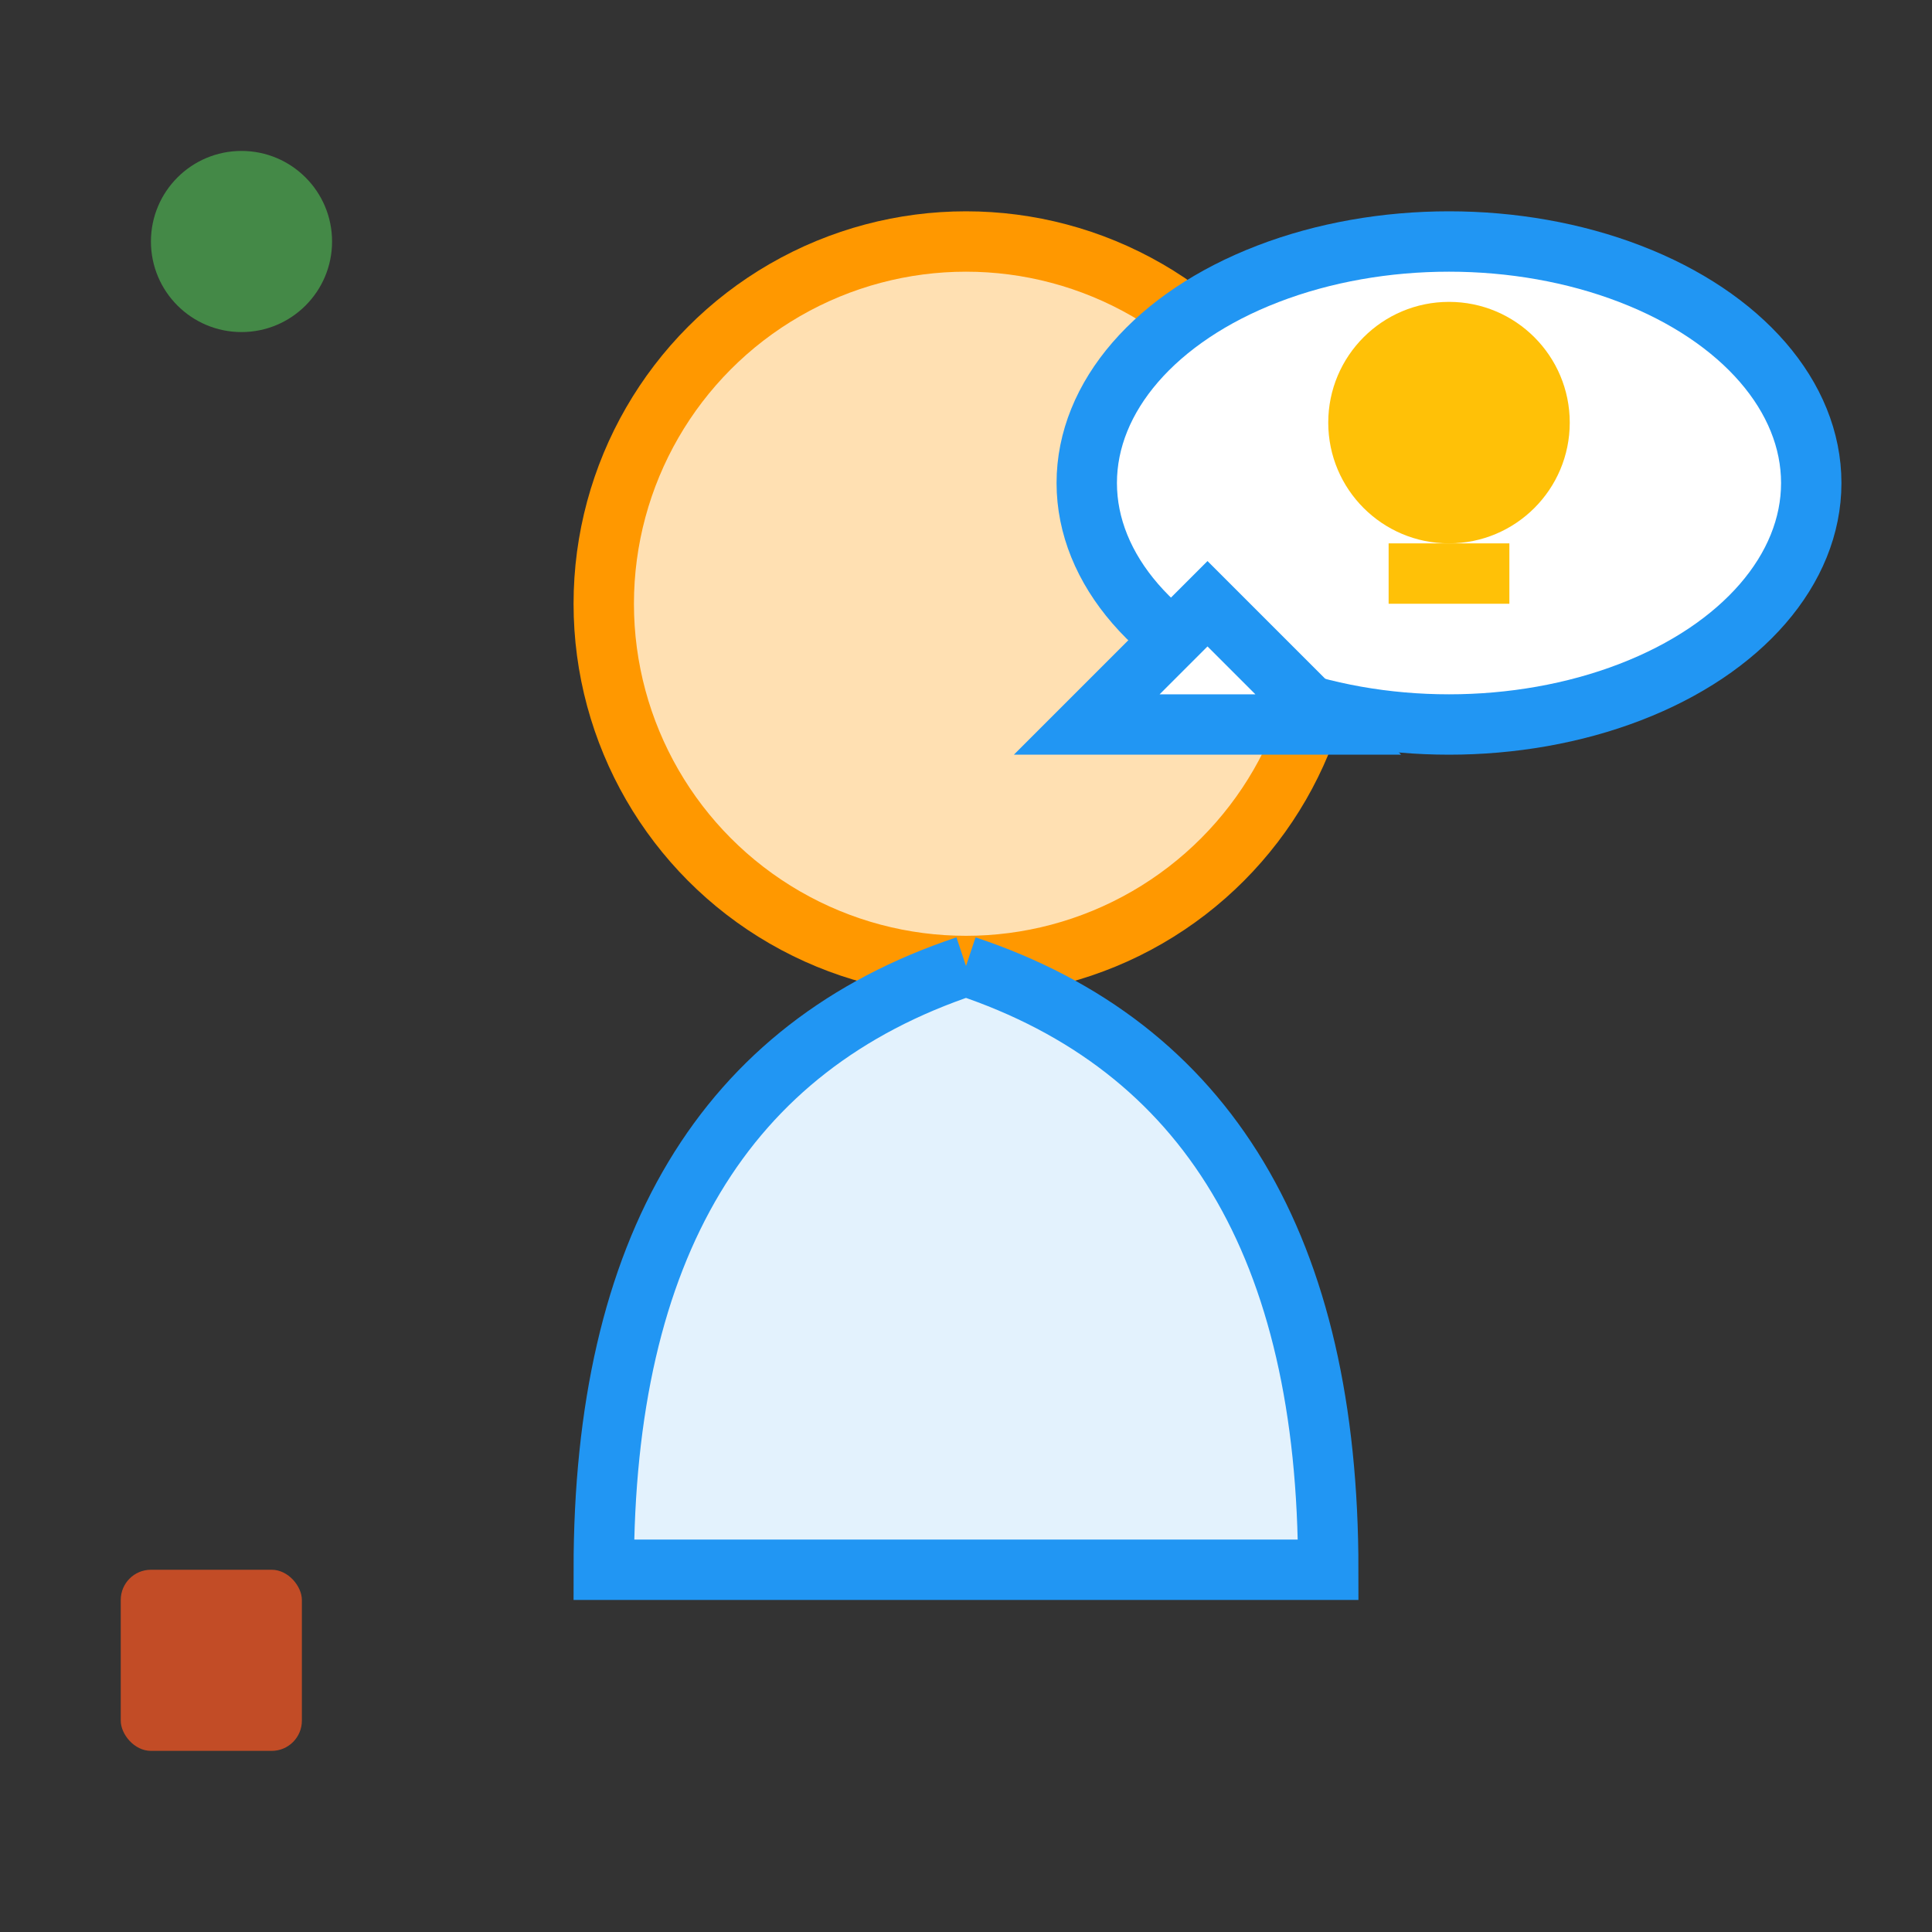
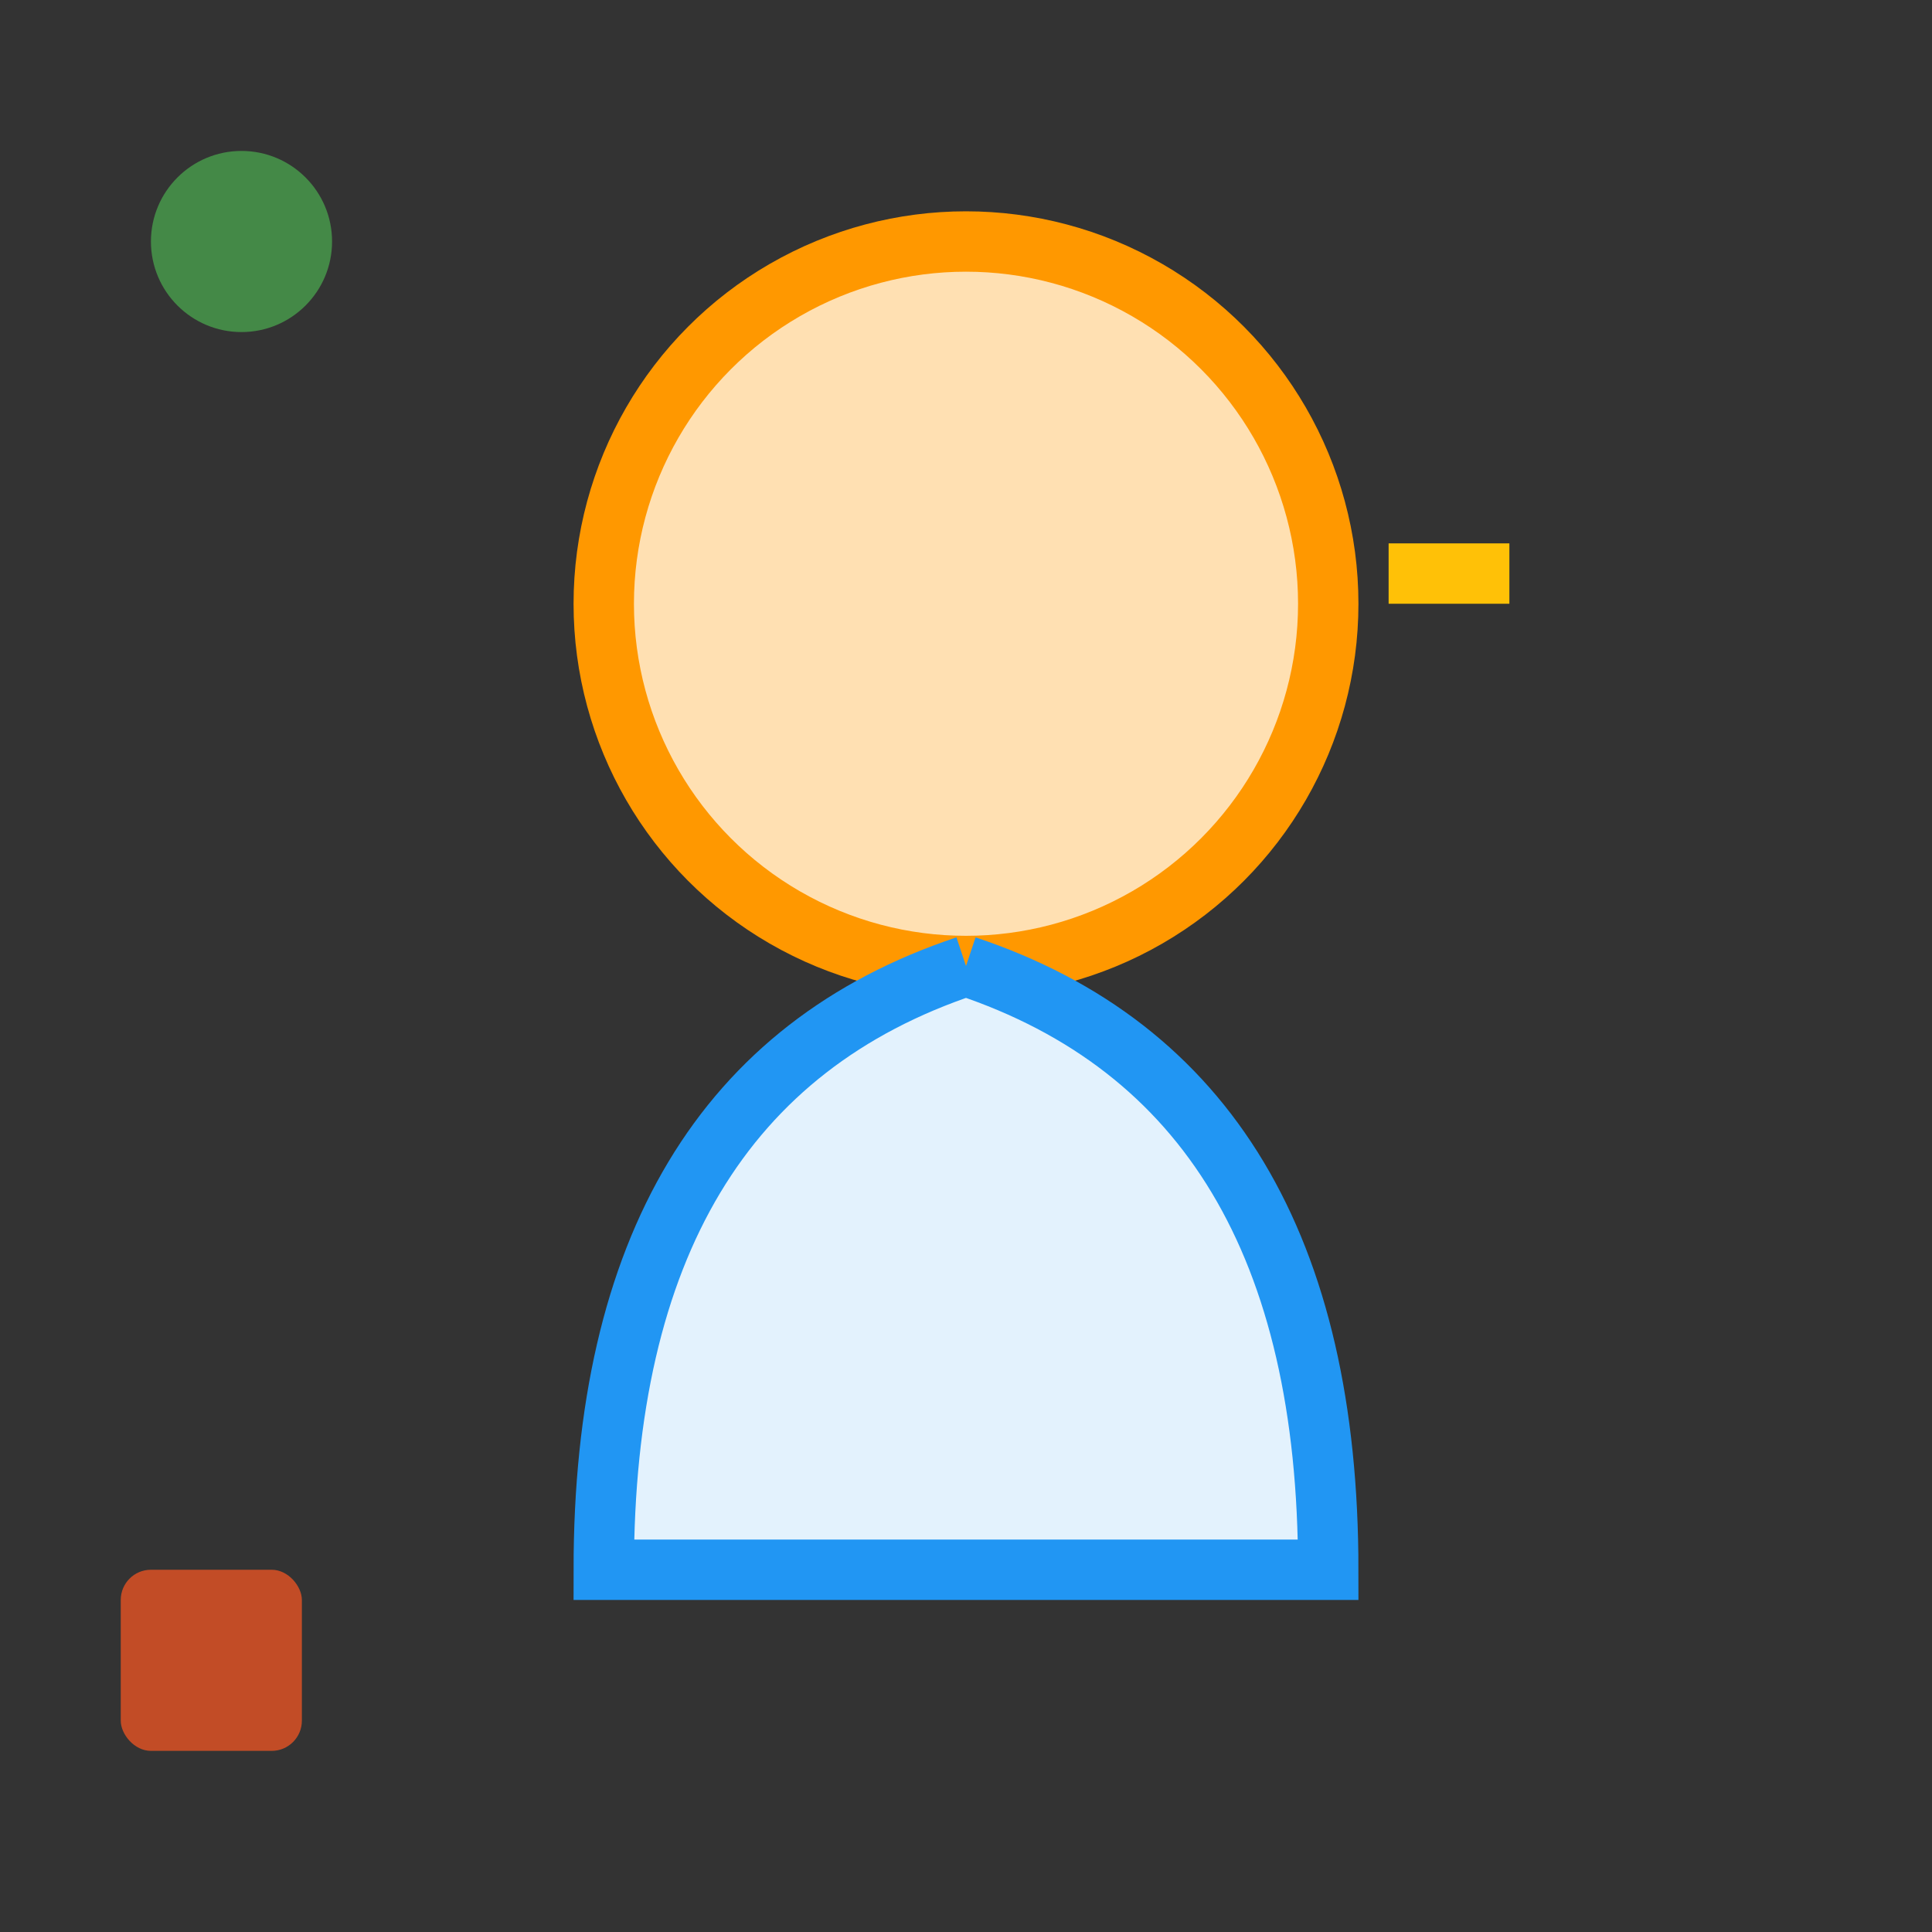
<svg xmlns="http://www.w3.org/2000/svg" width="64" height="64" viewBox="0 0 64 64">
  <rect x="0" y="0" width="64" height="64" fill="#333333" stroke="none" />
  <circle cx="32" cy="20" r="12" fill="#FFE0B2" stroke="#FF9800" stroke-width="2" />
  <path d="M32 32 Q20 36 20 52 L44 52 Q44 36 32 32" fill="#E3F2FD" stroke="#2196F3" stroke-width="2" />
-   <ellipse cx="48" cy="16" rx="12" ry="8" fill="white" stroke="#2196F3" stroke-width="2" />
-   <path d="M40 20 L36 24 L44 24 Z" fill="white" stroke="#2196F3" stroke-width="2" />
-   <circle cx="48" cy="14" r="4" fill="#FFC107" />
  <rect x="46" y="18" width="4" height="2" fill="#FFC107" />
  <circle cx="8" cy="8" r="3" fill="#4CAF50" opacity="0.7" />
  <rect x="4" y="52" width="6" height="6" rx="1" fill="#FF5722" opacity="0.7" />
</svg>